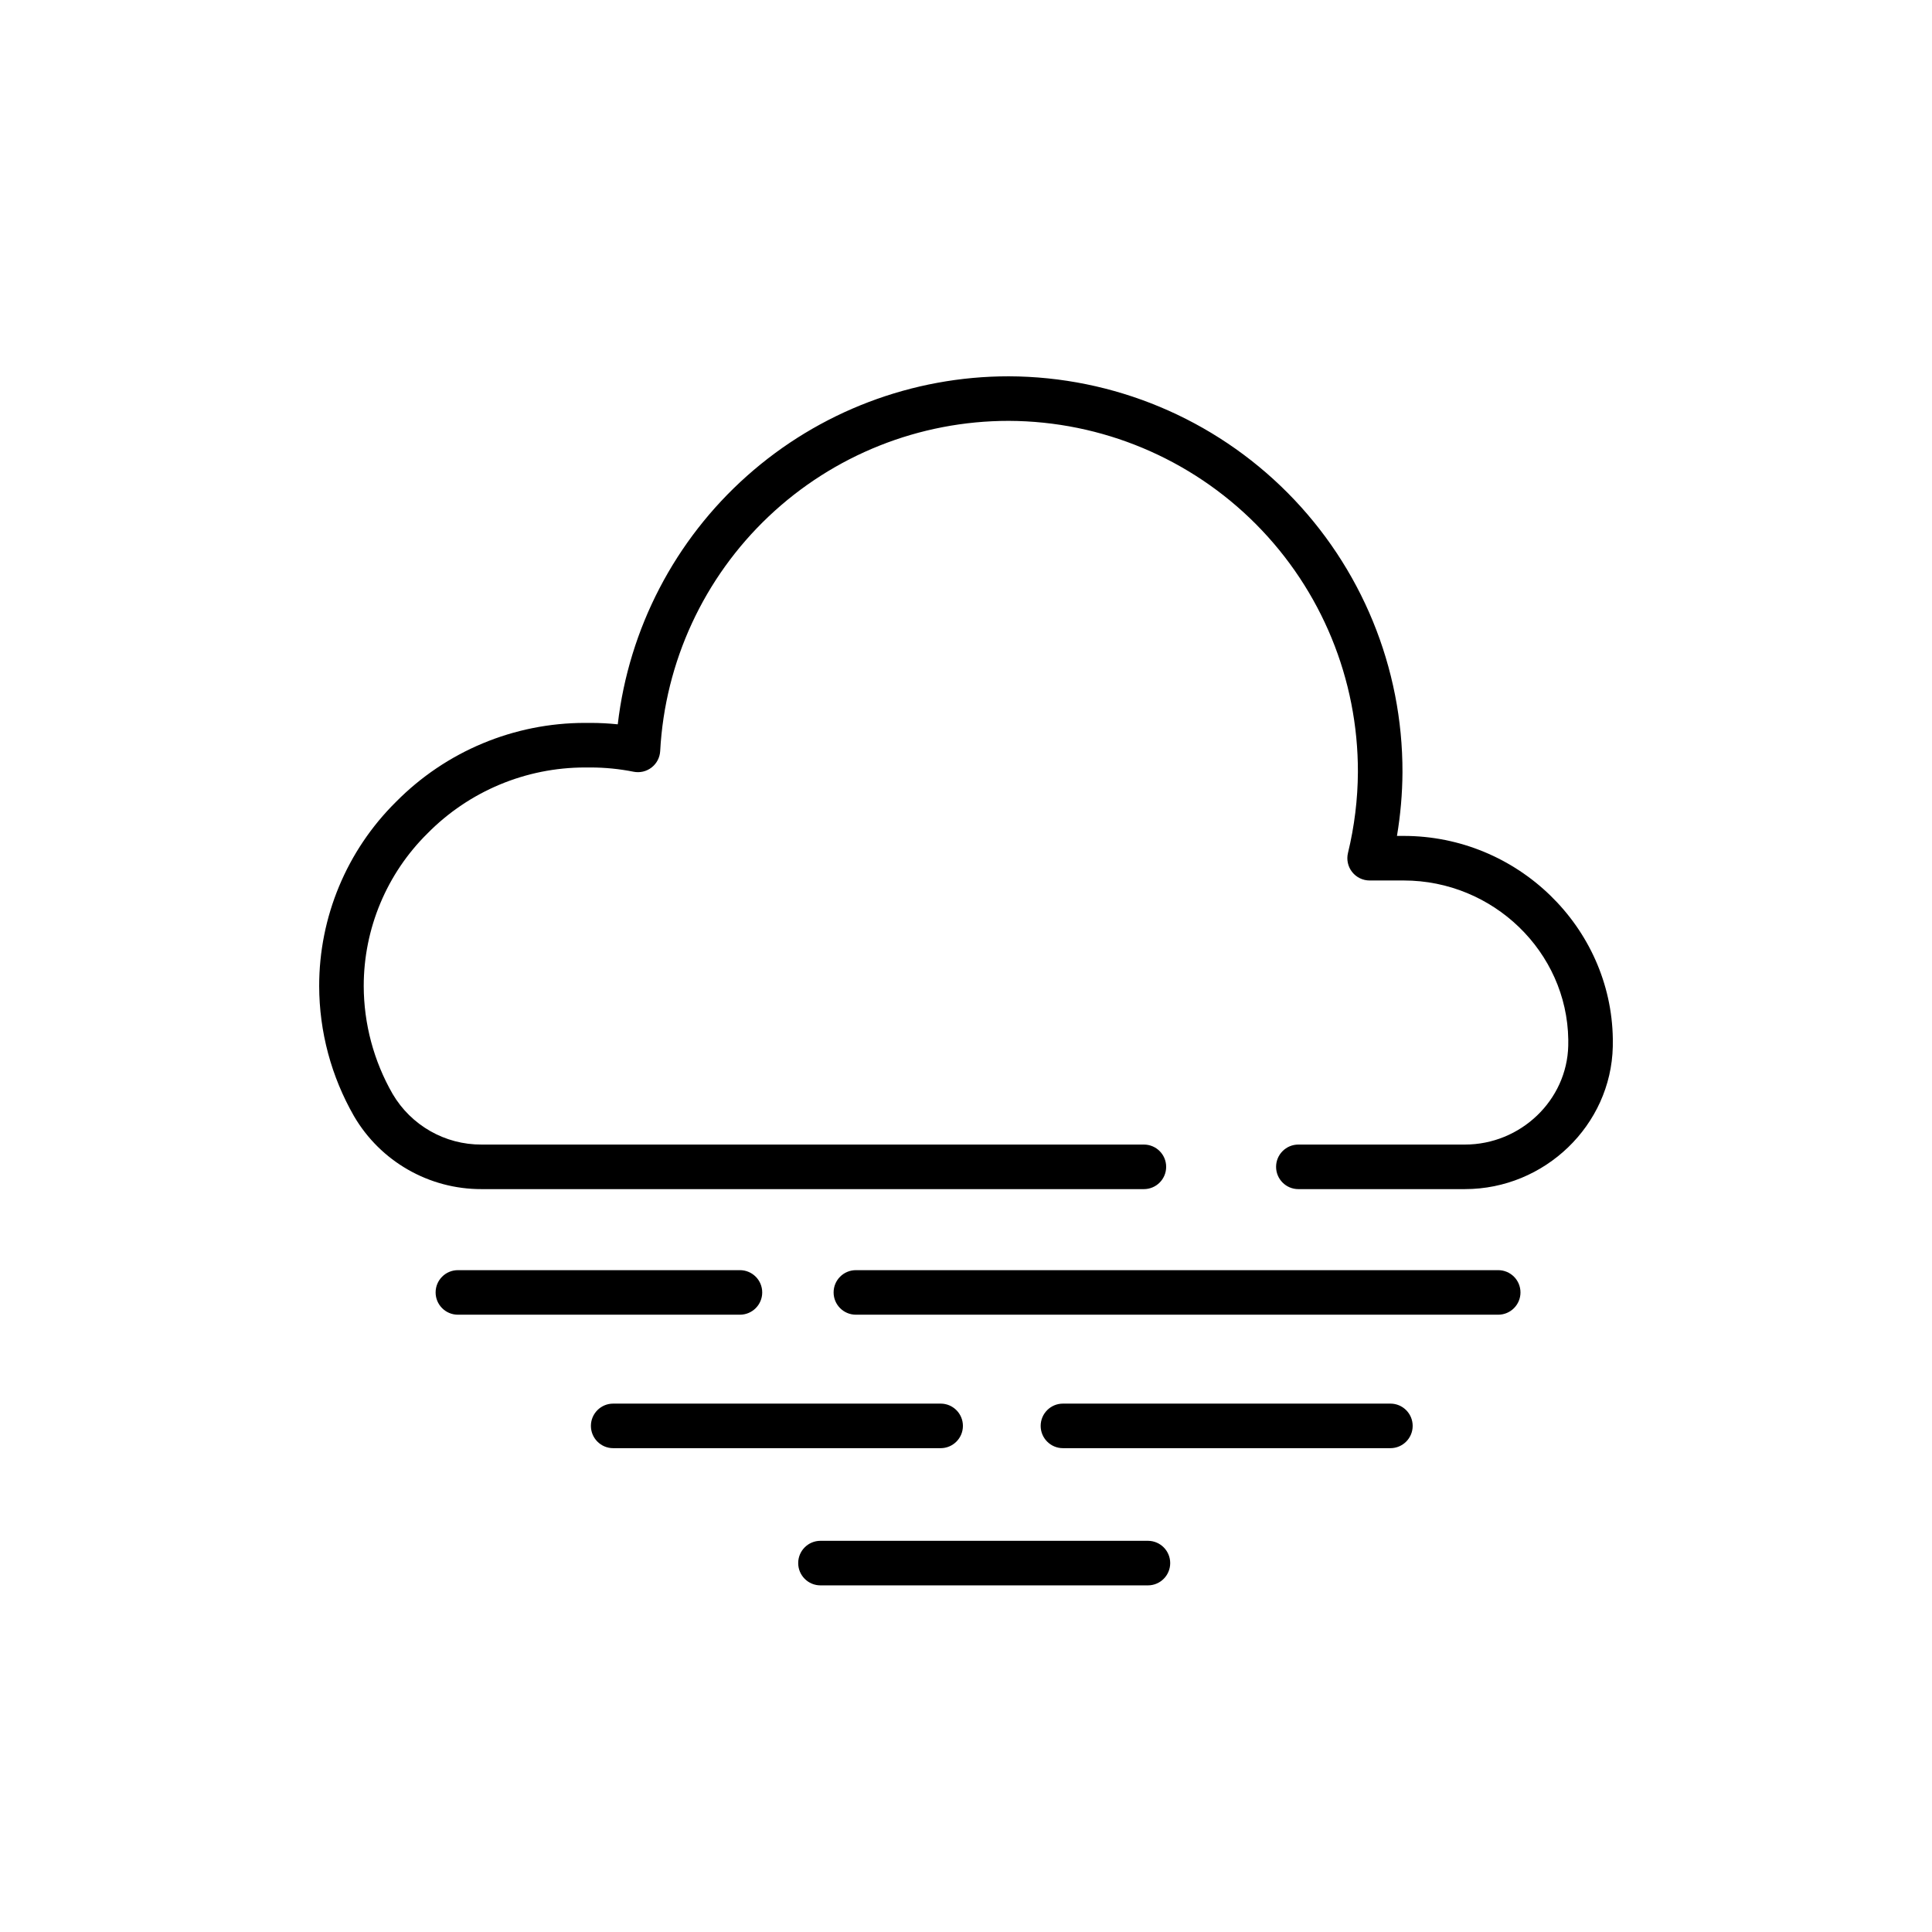
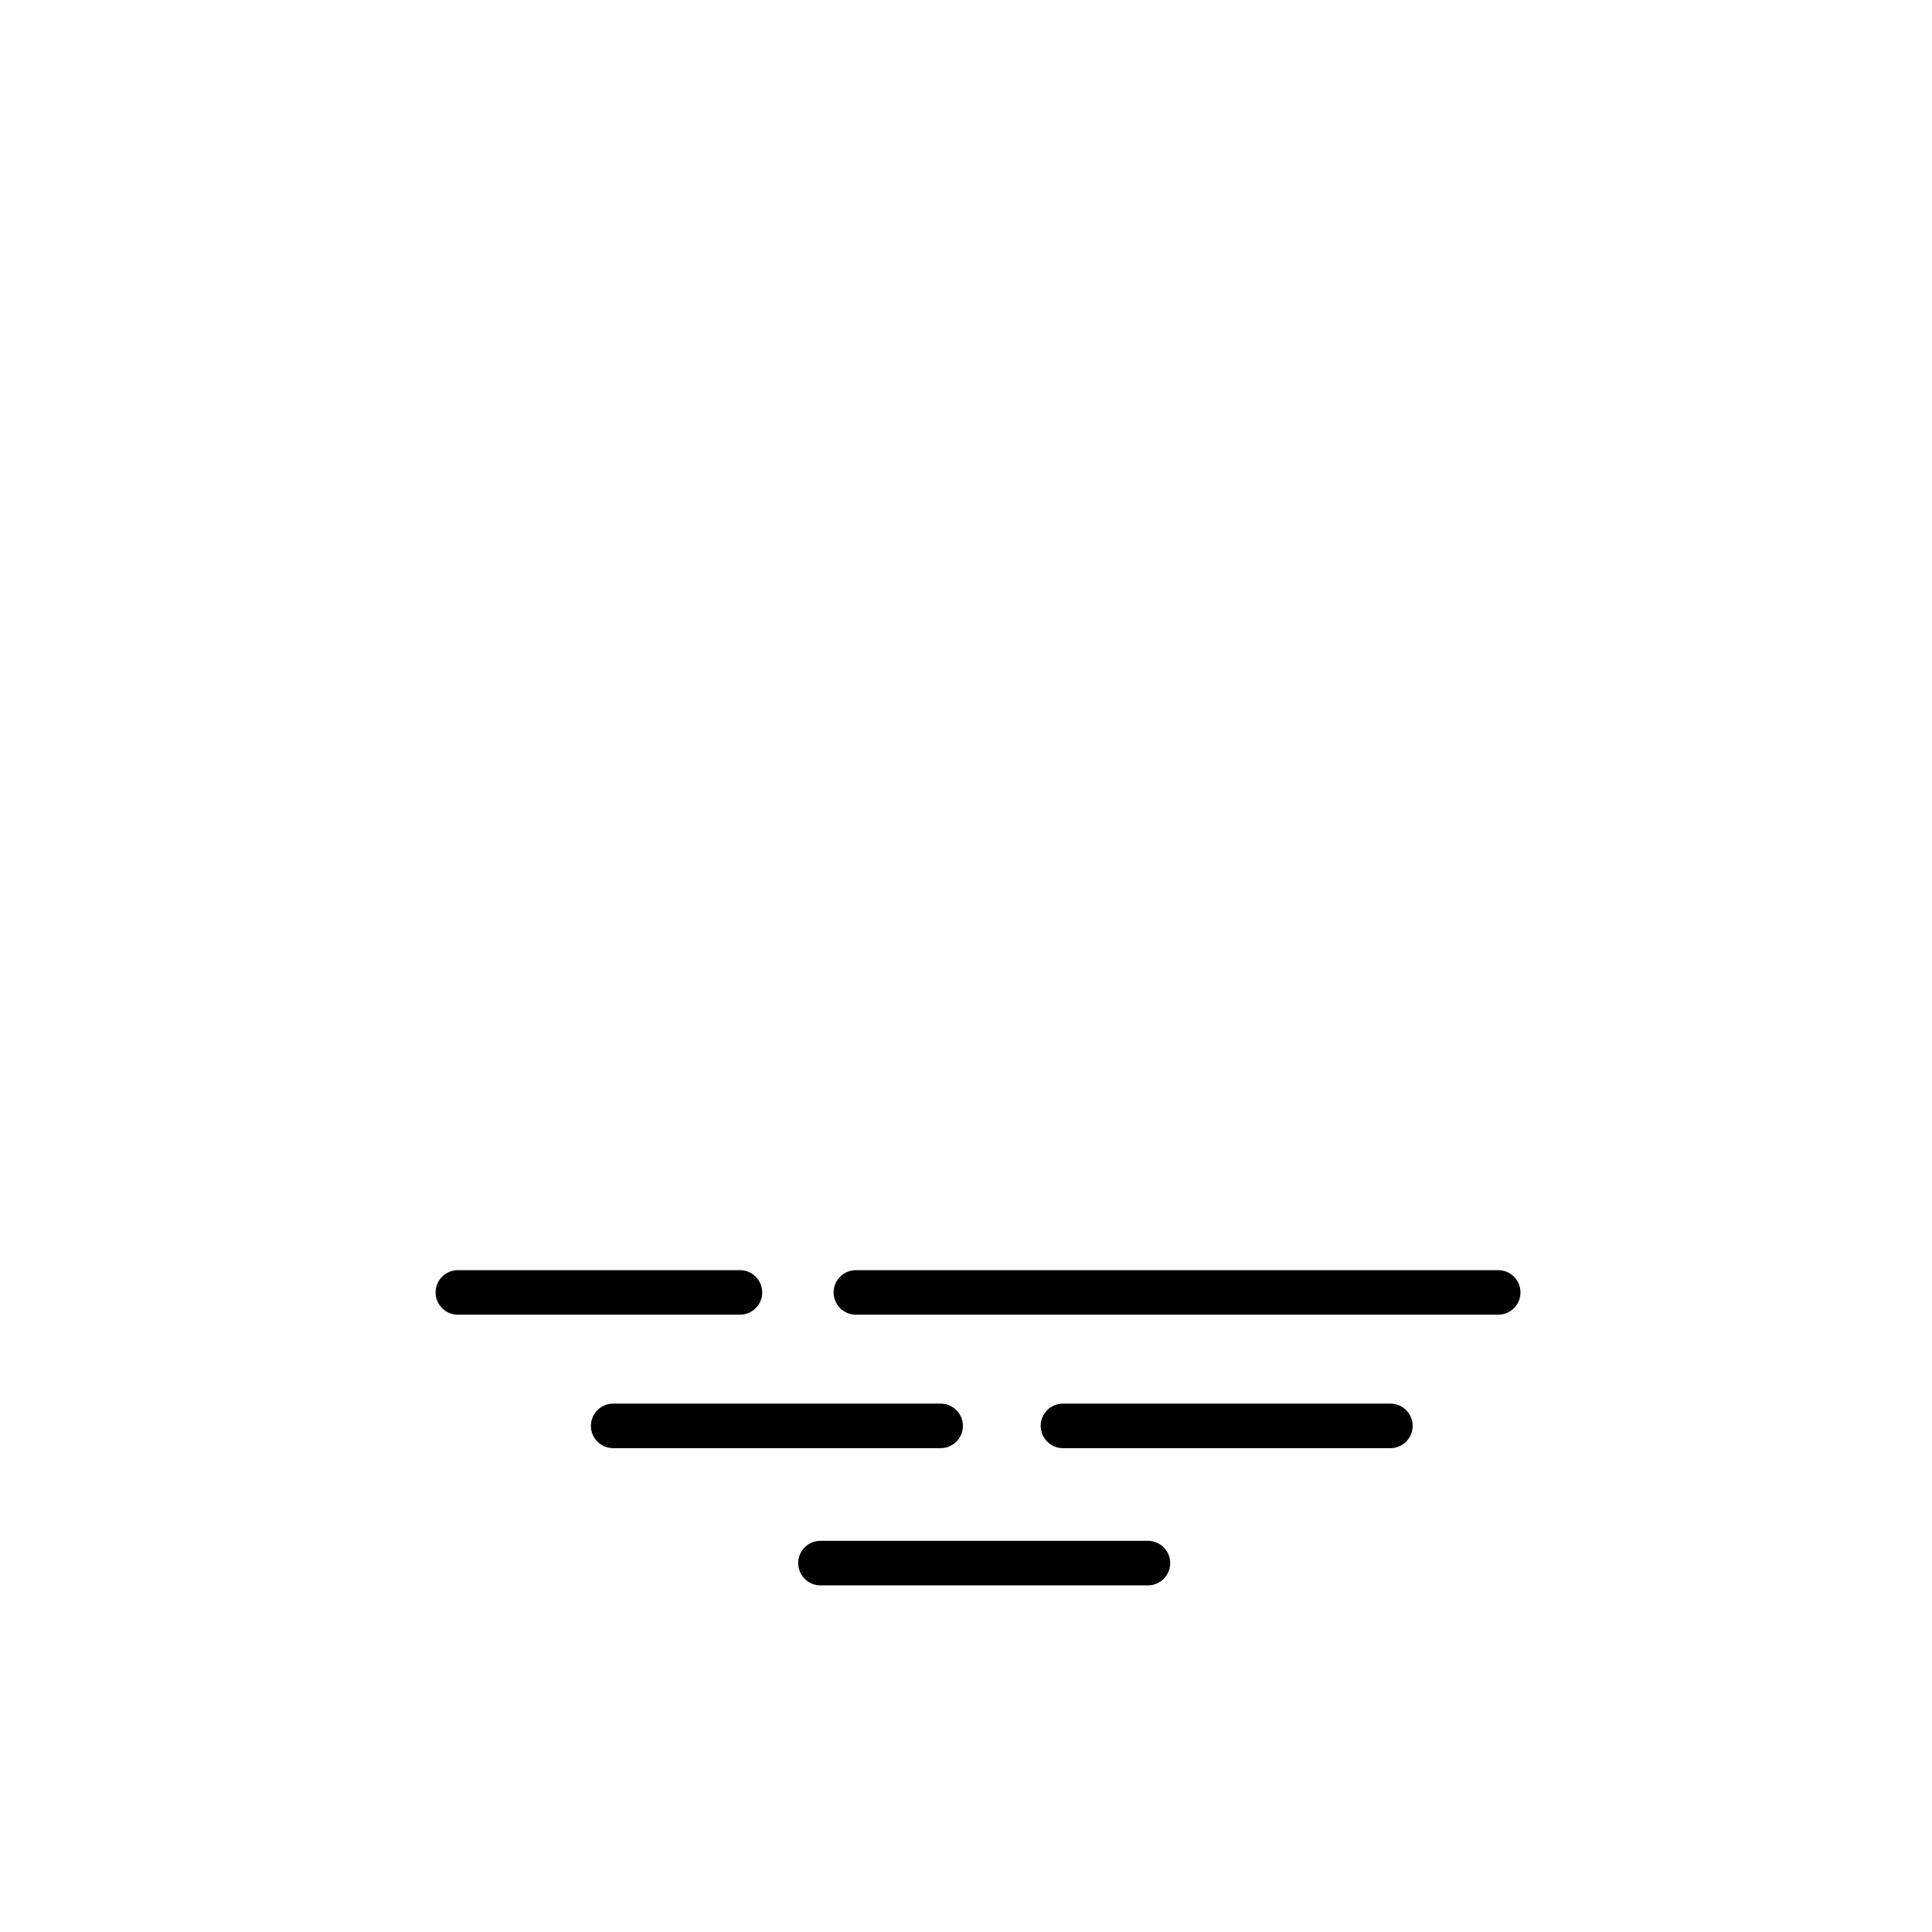
<svg xmlns="http://www.w3.org/2000/svg" fill="#000000" width="800px" height="800px" version="1.1" viewBox="144 144 512 512">
  <g>
    <path d="m541.04 492.41h-170.22c-3.262 0-5.906-2.641-5.906-5.902 0-3.262 2.644-5.902 5.906-5.902h170.22c3.258 0 5.902 2.641 5.902 5.902 0 3.262-2.644 5.902-5.902 5.902z" />
    <path d="m340.09 492.41h-74.746 0.004c-3.262 0-5.906-2.641-5.906-5.902 0-3.262 2.644-5.902 5.906-5.902h74.746-0.004c3.262 0 5.906 2.641 5.906 5.902 0 3.262-2.644 5.902-5.906 5.902z" />
    <path d="m393.28 527.78h-86.781c-3.258 0-5.902-2.644-5.902-5.902 0-3.262 2.644-5.906 5.902-5.906h86.781c3.258 0 5.902 2.644 5.902 5.906 0 3.258-2.644 5.902-5.902 5.902z" />
    <path d="m512.47 527.78h-86.777c-3.262 0-5.906-2.644-5.906-5.902 0-3.262 2.644-5.906 5.906-5.906h86.777c3.262 0 5.902 2.644 5.902 5.906 0 3.258-2.641 5.902-5.902 5.902z" />
    <path d="m448.21 564.14h-86.777c-3.262 0-5.902-2.644-5.902-5.906 0-3.258 2.641-5.902 5.902-5.902h86.777c3.262 0 5.906 2.644 5.906 5.902 0 3.262-2.644 5.906-5.906 5.906z" />
-     <path d="m532.21 459.13h-44.129c-3.262 0-5.906-2.644-5.906-5.906 0-3.258 2.644-5.902 5.906-5.902h44.129c14.785 0 27.074-11.762 27.391-26.219 0.012-0.527 0.016-1.066 0.008-1.609-0.34-23.242-19.902-42.156-43.605-42.156h-9.039c-1.812 0-3.523-0.832-4.641-2.254-1.121-1.426-1.523-3.285-1.094-5.047 1.703-7.016 2.59-14.207 2.629-21.426 0.059-24.605-9.652-48.227-26.996-65.676-17.344-17.453-40.906-27.309-65.508-27.402h-0.012c-23.676-0.012-46.453 9.055-63.641 25.336s-27.477 38.531-28.746 62.172c-0.094 1.711-0.922 3.301-2.277 4.352-1.352 1.051-3.094 1.461-4.777 1.125-3.754-0.75-7.574-1.129-11.402-1.129h-1.461c-15.684 0-30.711 6.281-41.727 17.449-10.828 10.68-16.922 25.258-16.922 40.465 0.023 10.027 2.656 19.879 7.644 28.578 4.906 8.367 13.895 13.492 23.594 13.441h175.51c3.262 0 5.906 2.641 5.906 5.902 0 3.262-2.644 5.906-5.906 5.906h-175.51c-13.922 0.043-26.816-7.336-33.828-19.363-6.012-10.484-9.191-22.352-9.215-34.434-0.02-18.348 7.316-35.938 20.363-48.836 13.227-13.395 31.27-20.926 50.09-20.918h1.461c2.406 0 4.812 0.125 7.211 0.375 2.957-25.406 15.148-48.84 34.258-65.844 19.105-17.004 43.797-26.395 69.375-26.383h0.012c27.75 0.094 54.324 11.203 73.883 30.883 19.559 19.68 30.508 46.324 30.43 74.07-0.031 5.648-0.523 11.281-1.461 16.848h1.797c30.121 0 54.977 24.133 55.41 53.793 0.008 0.68 0.008 1.359-0.008 2.031-0.461 20.836-18.043 37.777-39.195 37.777z" />
  </g>
</svg>